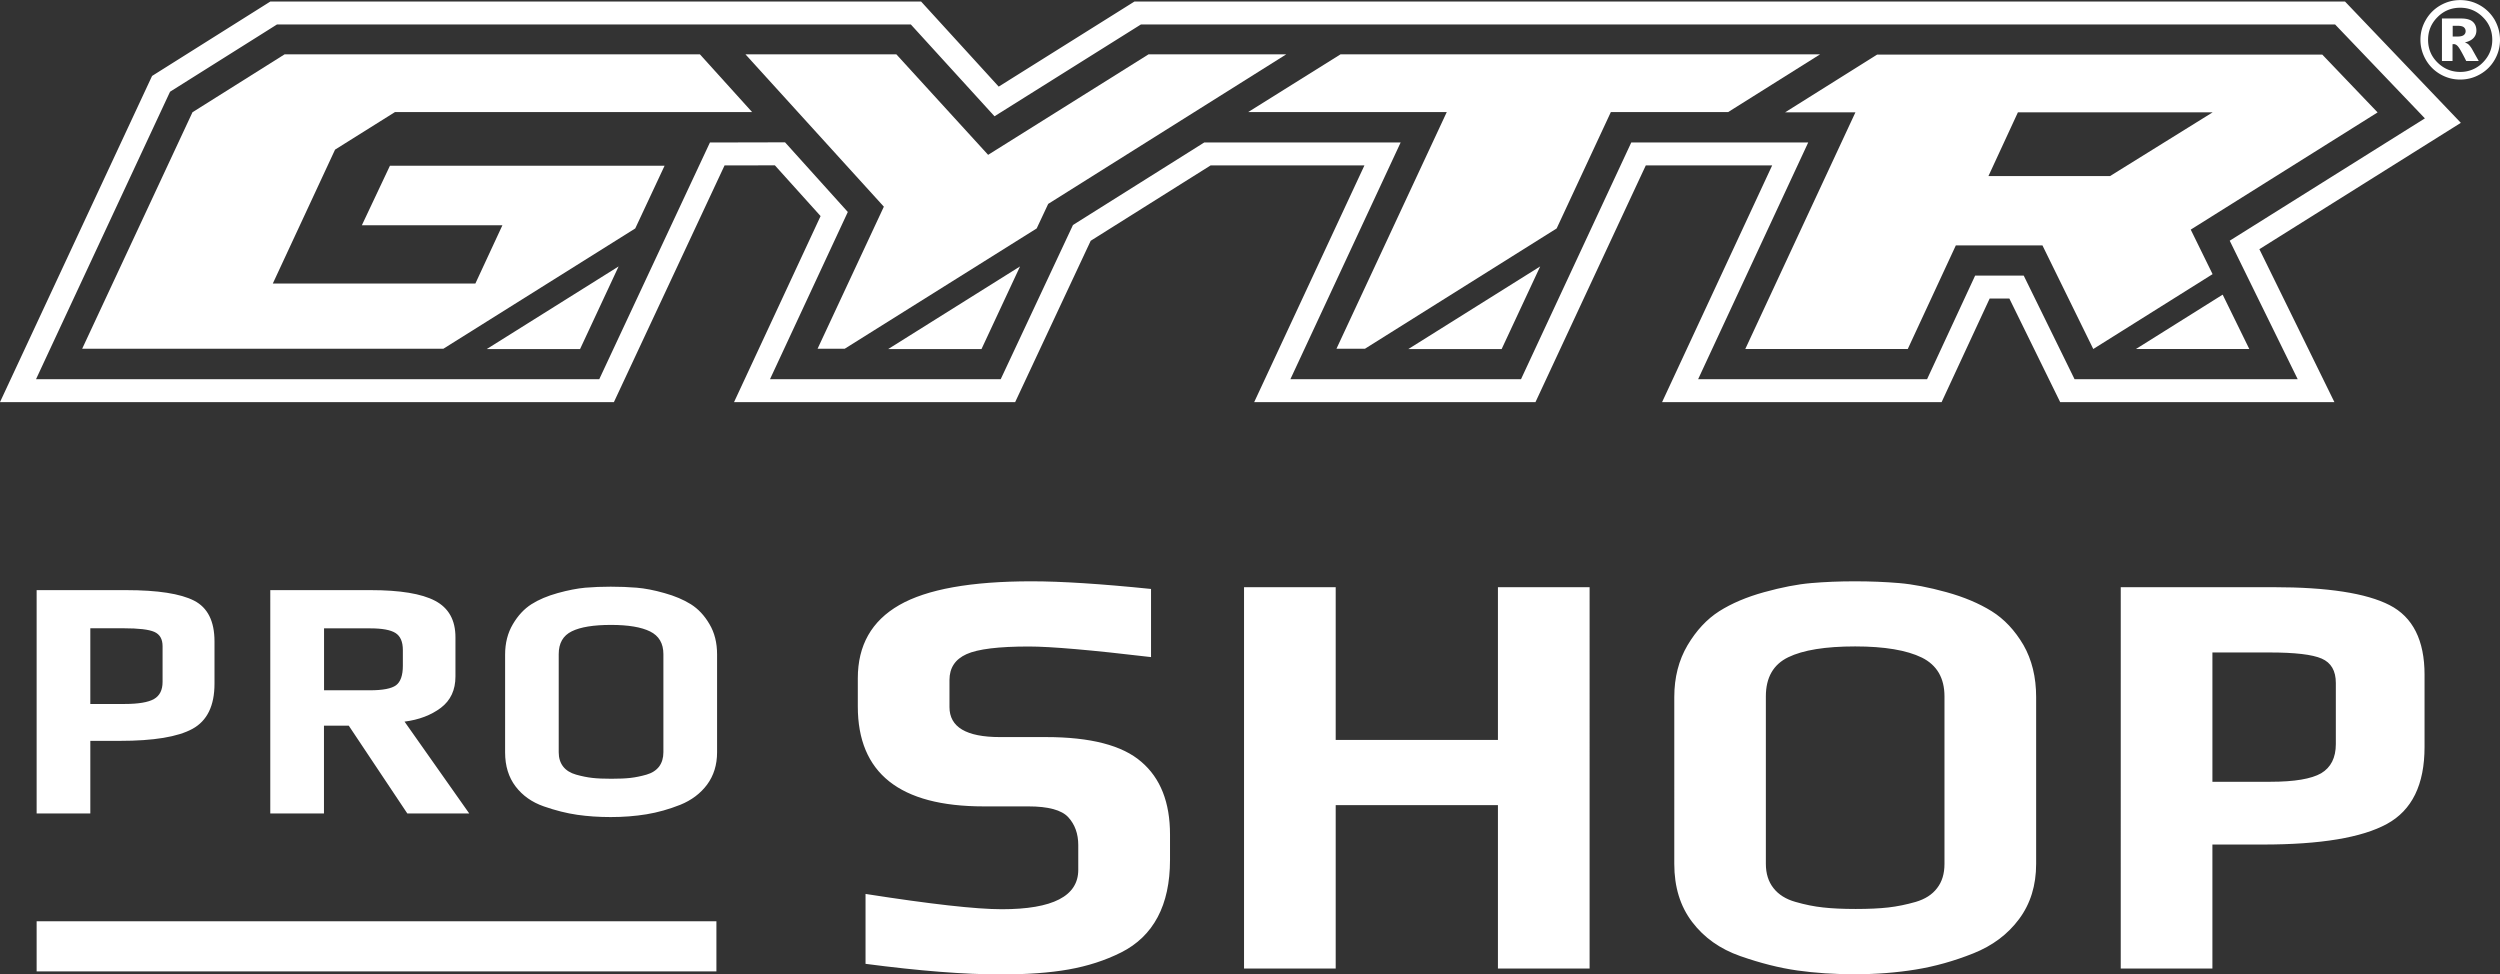
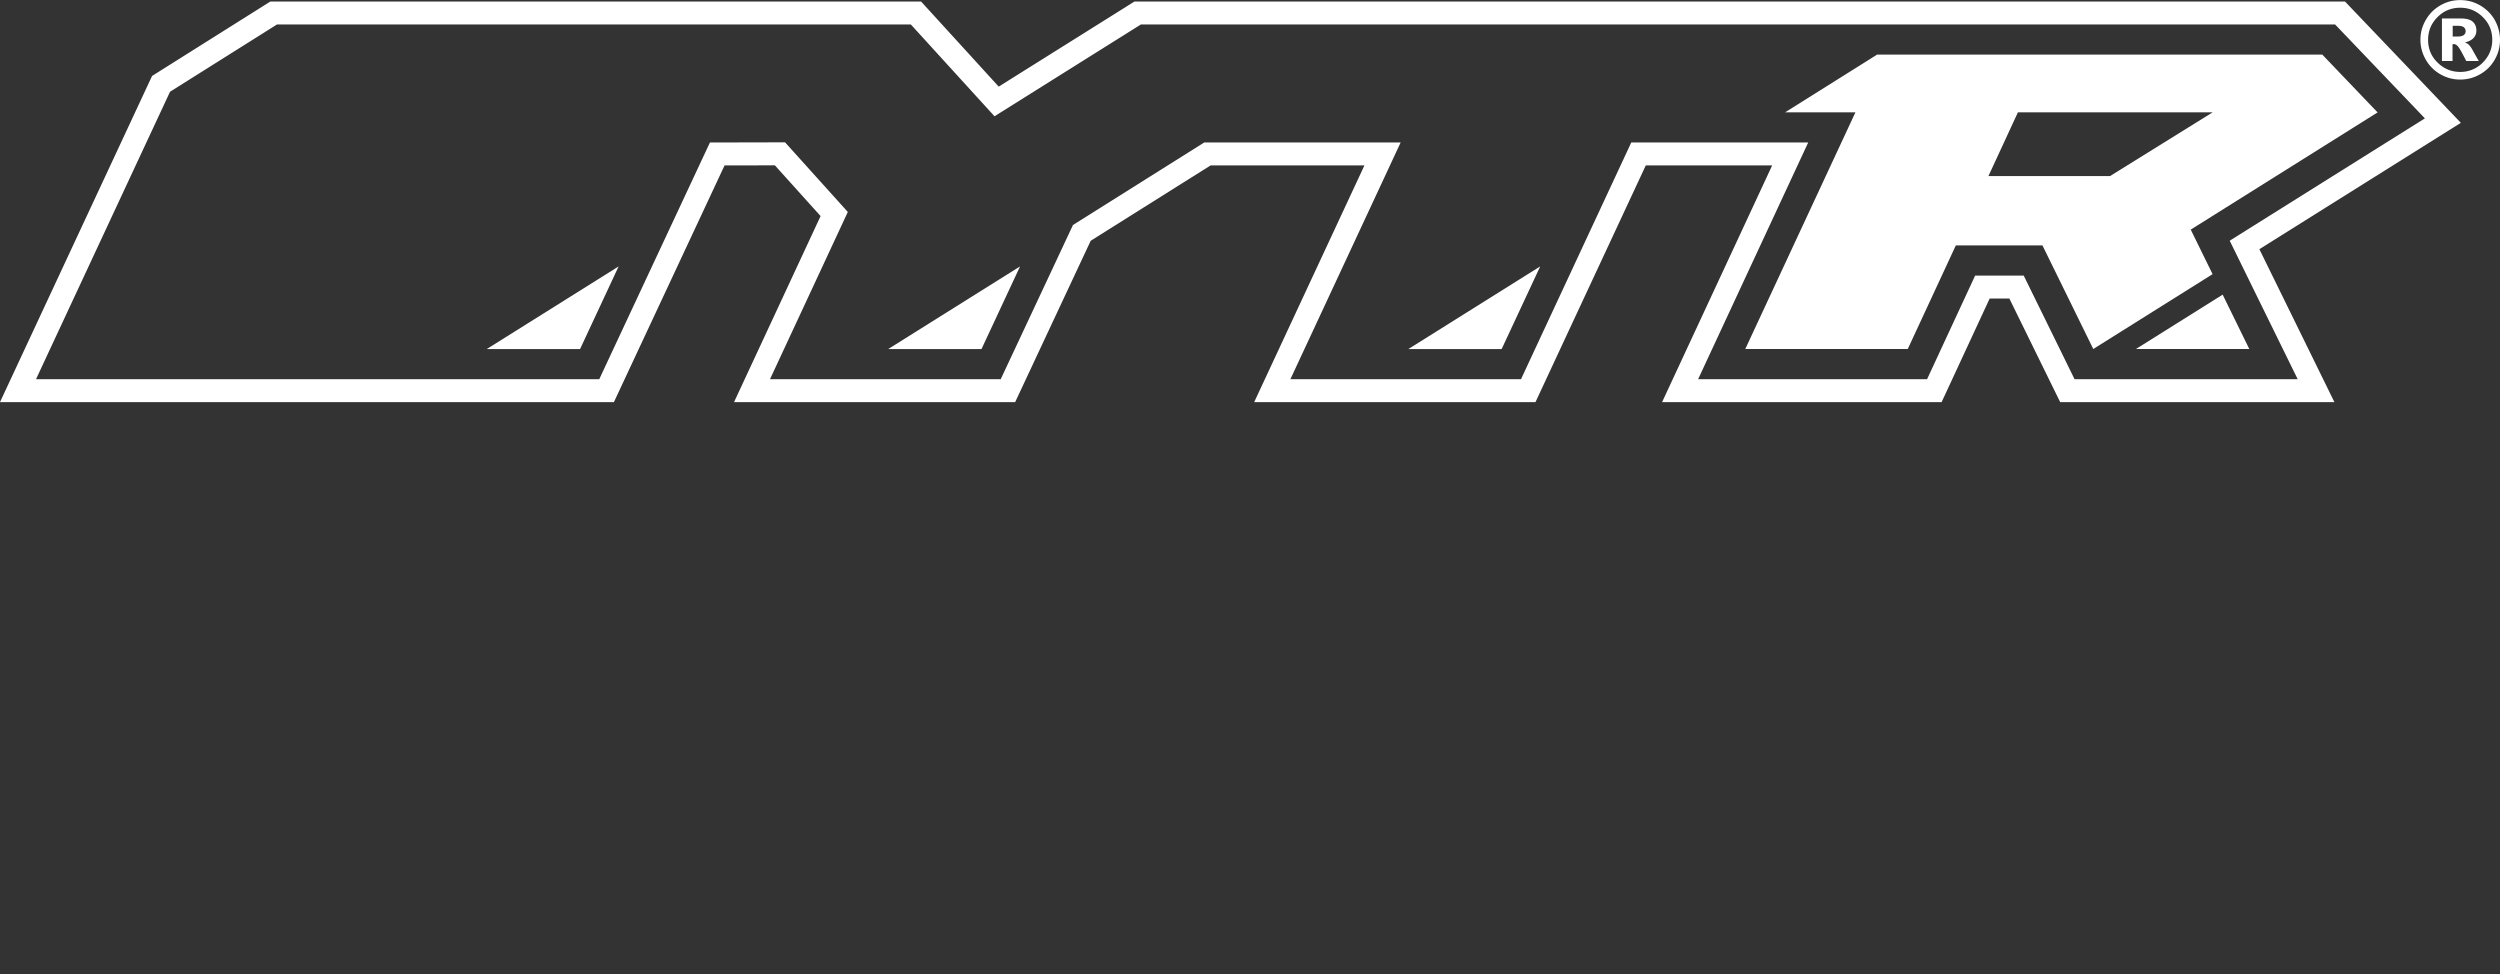
<svg xmlns="http://www.w3.org/2000/svg" xml:space="preserve" viewBox="0 0 297.56 115.98">
  <rect x="0" y="0" width="297.56" height="115.98" fill="#333333" stroke="none" />
  <path fill="#fff" d="M43.76 27.2h.01zM278.53.18h-143.5s-14.45 9.06-16.16 10.13c-1.3-1.43-9.24-10.13-9.24-10.13H32.18L18.1 9.04 0 47.86h73.07s12.48-26.69 13.17-28.17c1.23 0 5.09-.01 5.99-.01l5.44 6.04c-.7 1.51-10.3 22.14-10.3 22.14h33.46s8.66-18.5 8.99-19.2c.63-.4 13.65-8.58 14.27-8.97h18.31l-13.12 28.17h33.48s12.43-26.68 13.13-28.17h15.04c-1.56 3.36-13.1 28.17-13.1 28.17h33.27l5.72-12.33h2.34c.66 1.34 6.05 12.33 6.05 12.33h32.64s-7.98-16.27-8.93-18.2c1.9-1.19 23.98-15.04 23.98-15.04L279.11.18h-.58zm-.59 2.74c.68.71 8.86 9.26 10.68 11.17-2.51 1.57-23.23 14.56-23.23 14.56s6.57 13.39 8.09 16.48h-26.56c-.66-1.35-6.05-12.33-6.05-12.33h-5.78l-5.72 12.33h-27.25c1.56-3.36 13.1-28.17 13.1-28.17h-21.06s-12.43 26.68-13.12 28.17h-27.45l13.12-28.17h-23.38l-15.62 9.82s-7.92 16.91-8.6 18.35H91.65l9.26-19.9-7.47-8.29-8.94.02S72.02 43.64 71.33 45.13H4.29c1.6-3.44 15.63-33.53 15.95-34.21.63-.4 12.12-7.62 12.73-8.01h75.44c.74.81 9.96 10.93 9.96 10.93S135.16 3.31 135.8 2.91h142.14zm-23.71 38.62h13.49l-3.17-6.47-10.32 6.47zm9.12-8.91-2.6-5.3 22.24-13.95-6.58-6.88h-52.99l-10.95 6.87h8.37l-13.11 28.17h19.34l5.72-12.33h10.31l6.05 12.33 14.2-8.91zm-26.68-11.67 3.51-7.59h23.18l-12.22 7.59h-14.47zm-57.94 20.59h-11.11l15.7-9.84-4.59 9.84zm-61.91 0h-11.11l15.7-9.84-4.59 9.84zm-47.78 0H57.93l15.7-9.84-4.59 9.84zM297.56 4.74c0 .85-.21 1.64-.63 2.37-.42.73-1 1.31-1.74 1.73-.73.42-1.52.63-2.37.63-.84 0-1.63-.21-2.36-.63-.73-.42-1.31-1-1.73-1.73-.42-.73-.64-1.52-.64-2.37 0-.85.21-1.63.64-2.37.42-.73 1-1.31 1.73-1.73.73-.42 1.52-.63 2.36-.63.85 0 1.64.21 2.37.63.73.42 1.31 1 1.74 1.73.41.74.63 1.52.63 2.37m-.92 0c0-1.06-.37-1.96-1.12-2.7-.75-.75-1.65-1.12-2.7-1.12-1.05 0-1.96.37-2.7 1.12-.75.75-1.12 1.65-1.12 2.7 0 1.06.37 1.96 1.12 2.7.75.74 1.65 1.12 2.7 1.12a3.7 3.7 0 0 0 2.7-1.12c.74-.75 1.12-1.65 1.12-2.7m-5.97-2.54h2.26c.64 0 1.1.13 1.39.39.29.26.43.61.43 1.04 0 .34-.11.64-.33.88-.22.25-.57.43-1.04.54.19.08.34.15.43.24.13.12.26.29.4.51.01.02.28.51.82 1.46h-1.49c-.48-.96-.81-1.54-.98-1.73-.16-.19-.33-.28-.5-.28-.04 0-.09 0-.15.02v1.99h-1.26V2.2zm1.26 2.15h.55c.36 0 .62-.06.77-.18.15-.12.22-.27.22-.46 0-.18-.07-.34-.21-.46-.14-.12-.39-.18-.73-.18h-.6v1.28zm-28.58 28.28-14.12 8.86" />
-   <path fill="#fff" d="M52.77 41.51H9.78l13.13-28.15 10.96-6.89h49.44l6.21 6.87H47.01l-7.13 4.47-7.41 15.94h24.11l3.22-6.94H43.07l3.34-7.08H79.1l-3.49 7.46zm70.62-14.32 1.37-2.92 28.33-17.8H136.7l-19.09 11.96-10.92-11.96H88.73L105.2 24.6l-7.89 16.91h3.23zm39.07 14.32h-3.39l13.13-28.17h-23.64l10.99-6.87h57.08l-10.94 6.87h-13.96l-6.45 13.85zM25.53 76.34v5.04c0 2.62-.87 4.41-2.62 5.37s-4.63 1.43-8.64 1.43h-3.52v8.64H4.36V70.24h10.65c3.77 0 6.46.42 8.09 1.25 1.62.83 2.43 2.45 2.43 4.85m-6.18 4.83v-4.26c0-.85-.33-1.41-.98-1.7-.66-.29-1.87-.43-3.65-.43h-3.97v9.01h4.06c1.67 0 2.84-.2 3.52-.59.68-.39 1.02-1.07 1.02-2.03m36.5 15.65h-7.37l-6.97-10.45h-2.95v10.45h-6.39V70.24h11.96c3.49 0 6.05.42 7.66 1.27 1.61.85 2.42 2.29 2.42 4.34v4.67c0 1.61-.58 2.85-1.74 3.73-1.16.87-2.6 1.42-4.32 1.64l7.7 10.93zm-7.9-17.57v-1.88c0-.98-.29-1.66-.88-2.03-.59-.37-1.59-.55-3.01-.55h-5.49v7.37h5.49c1.5 0 2.53-.2 3.07-.59.54-.4.82-1.17.82-2.32m37.4-1.35v11.64c0 1.5-.4 2.78-1.19 3.85-.79 1.06-1.86 1.86-3.19 2.4-1.34.53-2.68.91-4.02 1.13-1.34.22-2.76.33-4.26.33-1.42 0-2.75-.09-3.99-.27-1.24-.18-2.57-.51-3.97-1-1.41-.49-2.53-1.28-3.36-2.37-.83-1.09-1.25-2.44-1.25-4.06V77.9c0-1.36.31-2.57.92-3.6.61-1.04 1.35-1.83 2.21-2.38.86-.55 1.91-.99 3.13-1.33 1.23-.34 2.32-.55 3.28-.64.96-.08 1.97-.12 3.03-.12 1.09 0 2.12.04 3.09.12.97.08 2.07.29 3.3.64 1.23.34 2.28.79 3.15 1.33.87.55 1.61 1.33 2.21 2.36.61 1.02.91 2.22.91 3.62m-6.39 11.63V77.86c0-1.28-.53-2.18-1.58-2.7s-2.6-.78-4.65-.78c-2.08 0-3.63.25-4.67.76s-1.56 1.41-1.56 2.72v11.68c0 .68.18 1.25.53 1.7.35.45.87.77 1.54.96.67.19 1.31.32 1.93.39.61.07 1.37.1 2.27.1.9 0 1.66-.03 2.27-.1s1.25-.2 1.91-.39c.66-.19 1.15-.51 1.5-.96.34-.46.51-1.03.51-1.71m60.3 9.8v3.01c0 2.7-.49 4.98-1.47 6.82-.98 1.84-2.43 3.24-4.34 4.2-1.91.96-4 1.63-6.26 2.03-2.26.4-4.95.59-8.08.59-4.34 0-9.7-.42-16.09-1.26v-8.32c7.74 1.21 13.15 1.82 16.23 1.82 6.06 0 9.09-1.56 9.09-4.69v-2.94c0-1.35-.4-2.46-1.19-3.32-.79-.86-2.38-1.29-4.76-1.29h-5.32c-9.98 0-14.97-3.96-14.97-11.89v-3.36c0-3.92 1.64-6.82 4.93-8.71 3.29-1.89 8.54-2.83 15.77-2.83 3.5 0 8.23.3 14.2.91v8.11c-7.09-.84-11.94-1.26-14.55-1.26-3.59 0-6.06.3-7.41.91-1.35.61-2.03 1.63-2.03 3.08v3.22c0 2.38 2 3.57 6.01 3.57h5.46c5.32 0 9.1.98 11.36 2.94 2.29 1.95 3.42 4.84 3.42 8.66m49.94 15.95h-10.91V95.83h-19.31v19.45h-10.91V69.89h10.91v18.18h19.31V69.89h10.91zm53.15-32.32v19.86c0 2.57-.68 4.76-2.03 6.57-1.35 1.82-3.17 3.18-5.46 4.09-2.28.91-4.57 1.55-6.85 1.92-2.29.37-4.71.56-7.27.56-2.42 0-4.7-.15-6.82-.45-2.12-.3-4.38-.87-6.78-1.71-2.4-.84-4.31-2.19-5.73-4.06-1.42-1.86-2.13-4.17-2.13-6.92V82.96c0-2.33.53-4.38 1.57-6.15 1.05-1.77 2.31-3.12 3.78-4.06 1.47-.93 3.25-1.69 5.35-2.27 2.1-.58 3.96-.94 5.6-1.08 1.63-.14 3.36-.21 5.18-.21 1.86 0 3.62.07 5.28.21 1.65.14 3.53.5 5.63 1.08 2.1.58 3.89 1.34 5.39 2.27 1.49.93 2.75 2.27 3.78 4.02 1 1.75 1.51 3.82 1.51 6.19m-10.91 19.87V82.89c0-2.19-.9-3.73-2.69-4.62-1.8-.88-4.44-1.33-7.94-1.33-3.55 0-6.2.43-7.97 1.29-1.77.86-2.66 2.41-2.66 4.65v19.93c0 1.17.3 2.13.91 2.9.6.77 1.48 1.32 2.62 1.64 1.14.33 2.24.55 3.29.66 1.05.12 2.34.18 3.88.18s2.83-.06 3.88-.18c1.05-.12 2.13-.34 3.25-.66 1.12-.33 1.97-.87 2.55-1.64.59-.75.88-1.72.88-2.88m57.14-22.52v8.6c0 4.48-1.49 7.53-4.48 9.16-2.98 1.63-7.9 2.45-14.76 2.45h-6.01v14.76h-10.91V69.89h18.18c6.43 0 11.04.71 13.81 2.13 2.78 1.42 4.17 4.19 4.17 8.29m-10.56 8.25v-7.27c0-1.45-.56-2.41-1.68-2.9-1.12-.49-3.19-.73-6.22-.73h-6.79v15.39h6.92c2.84 0 4.85-.34 6.02-1.01 1.16-.69 1.75-1.85 1.75-3.48M4.36 109.65h80.91v5.97H4.36z" />
</svg>